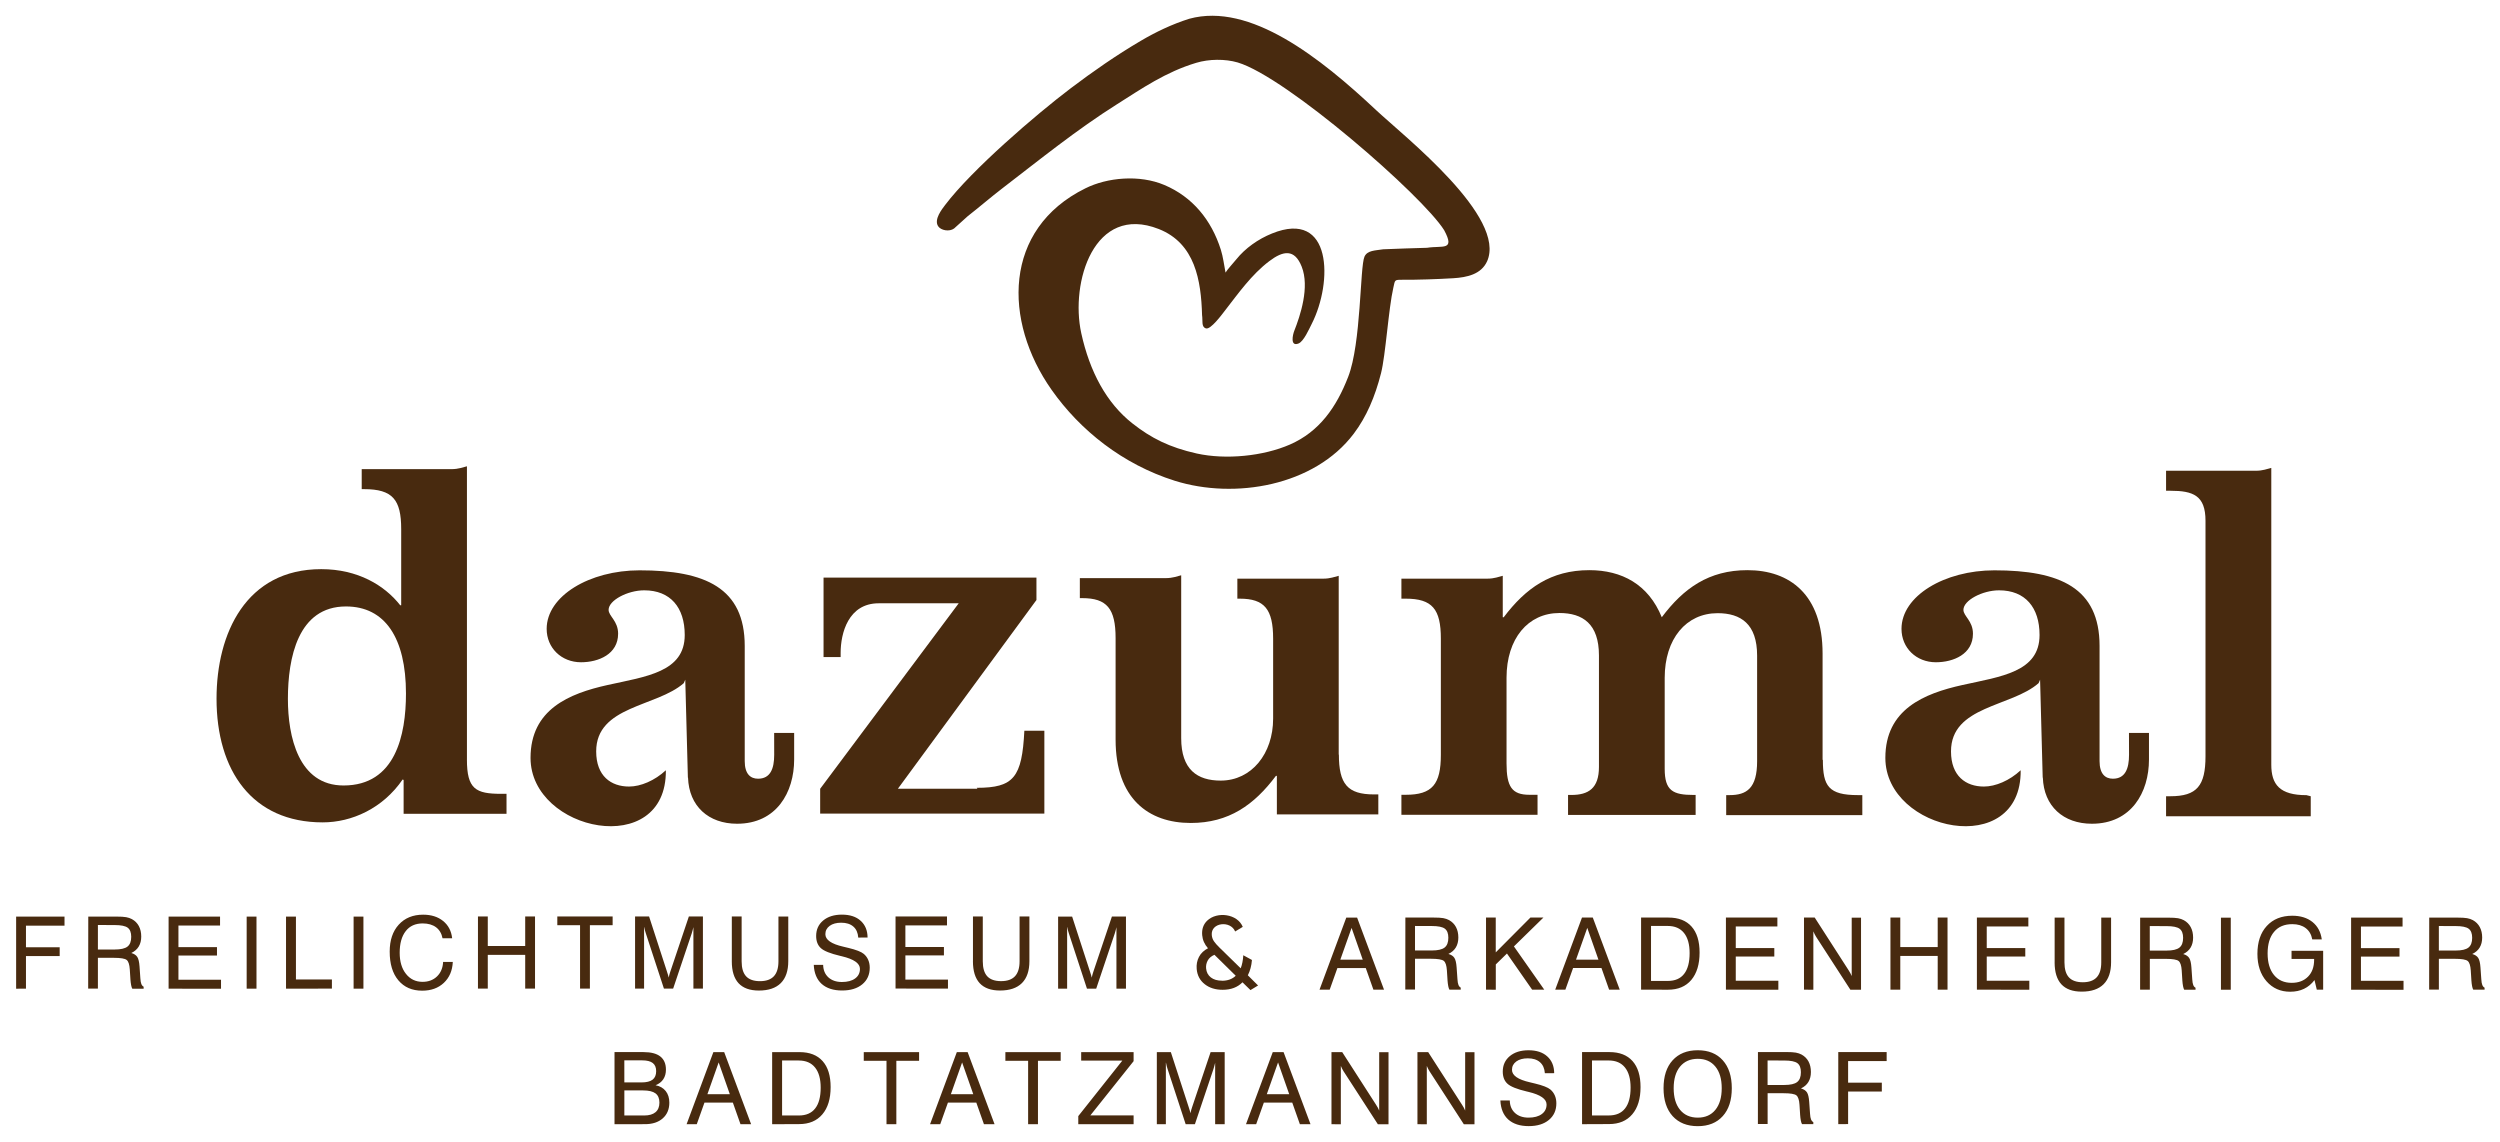
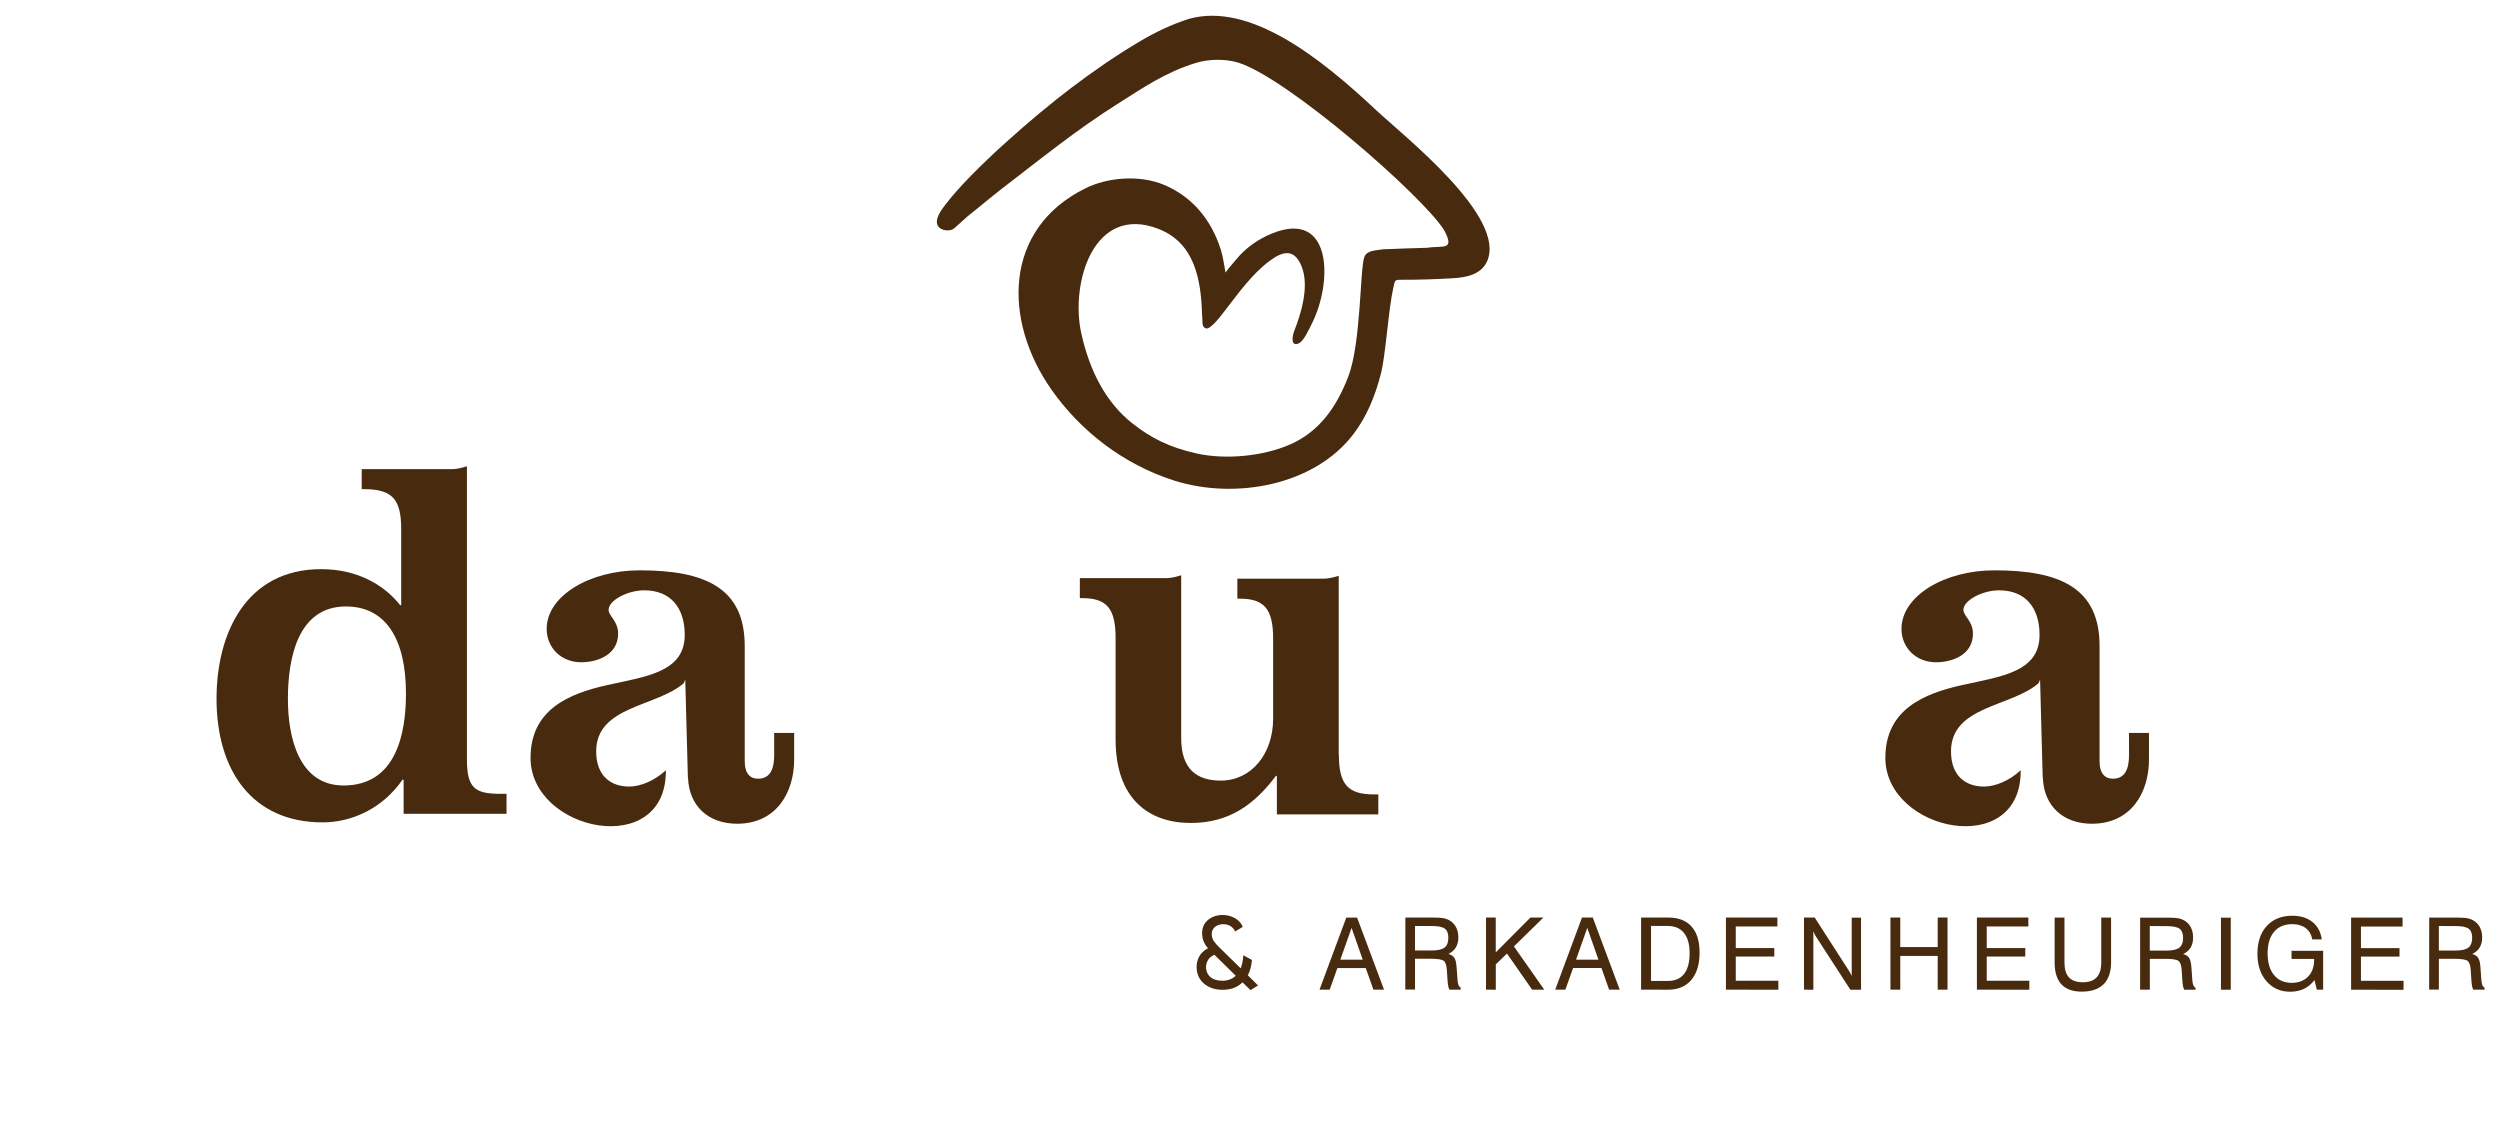
<svg xmlns="http://www.w3.org/2000/svg" version="1.1" viewBox="0 0 155 70.8">
  <path d="m92.2 16.2c-0.363 0.805-1.24 0.997-2.09 1.05-1.02 0.06-2.2 0.103-3.21 0.096-0.459-0.003-0.406 0.031-0.513 0.491-0.296 1.28-0.48 4.19-0.763 5.3-0.374 1.47-0.905 2.71-1.69 3.75-2.44 3.24-7.38 4.09-11.1 2.92-3.23-1.02-5.87-3.13-7.63-5.63-3.02-4.28-3.02-9.98 2.09-12.5 1.36-0.678 3.35-0.862 4.9-0.206 1.73 0.734 2.91 2.15 3.5 4.02 0.139 0.444 0.192 0.913 0.289 1.41 0.067-0.135 0.541-0.667 0.671-0.825 0.545-0.678 1.34-1.25 2.21-1.6 3.74-1.52 3.78 3.02 2.46 5.61-0.167 0.327-0.493 1.08-0.815 1.21-0.533 0.214-0.358-0.547-0.268-0.774 0.381-0.965 0.966-2.72 0.464-3.99-0.438-1.11-1.14-1-2.01-0.34-1.1 0.831-1.92 2-2.76 3.08-0.179 0.231-0.869 1.17-1.16 1.09-0.31-0.086-0.191-0.473-0.247-0.825-0.06-2.13-0.421-4.45-2.69-5.34-4.01-1.57-5.49 3.31-4.8 6.46 0.523 2.38 1.56 4.33 3.18 5.6 1.15 0.903 2.28 1.48 3.98 1.86 1.8 0.398 4.12 0.168 5.78-0.557 1.82-0.797 2.88-2.31 3.61-4.2 0.81-2.08 0.724-6.82 1.01-7.45 0.181-0.393 0.651-0.372 1.16-0.454 0.908-0.035 1.81-0.071 2.72-0.093 0.954-0.155 1.76 0.214 1.06-1.09-1.33-2.13-9.78-9.5-12.8-10.4-0.79-0.23-1.78-0.216-2.57 0.021-1.9 0.57-3.38 1.6-4.9 2.56-2.52 1.59-4.8 3.44-7.12 5.22-0.732 0.562-1.42 1.16-2.15 1.73-0.282 0.254-0.564 0.509-0.846 0.763-0.298 0.217-0.82 0.119-0.99-0.144-0.273-0.422 0.254-1.07 0.433-1.31 1.66-2.19 5.61-5.59 7.79-7.24 1.39-1.05 2.81-2.04 4.34-2.94 0.911-0.537 1.93-1.03 3.01-1.37 3.77-1.03 8.12 2.41 11.6 5.68 1.77 1.65 8.1 6.62 6.86 9.37" style="fill:#482a0f" />
  <path d="m21.3 48.7c-2.8 0-3.45-3.04-3.45-5.37 0-2.54 0.62-5.73 3.6-5.73 2.42 0 3.72 1.95 3.72 5.4 0 2.57-0.649 5.7-3.87 5.7m7.65-1.59v-18.2c-0.265 0.059-0.501 0.177-0.974 0.177h-5.55v1.24h0.148c1.77 0 2.3 0.649 2.3 2.48v4.72h-0.059c-0.974-1.24-2.63-2.24-4.9-2.24-4.66 0-6.49 3.98-6.49 8.03 0 4.46 2.21 7.67 6.58 7.67 1.8 0 3.72-0.856 4.96-2.66l0.059 0.03v2.1h6.38v-1.24h-0.325c-1.59 0-2.13-0.295-2.13-2.13" style="fill:#482a0f" />
-   <path d="m60.6 48.9h-4.93l8.59-11.7v-1.39h-13.2v4.93h1.06v-0.266c0-1.21 0.473-3.07 2.36-3.07h4.96l-8.59 11.5v1.54h13.9v-5.14h-1.24c-0.147 2.89-0.649 3.54-2.95 3.54" style="fill:#482a0f" />
  <path d="m83 46.8v-11.1c-0.265 0.059-0.502 0.177-0.974 0.177h-5.31v1.24h0.148c1.53 0 2.07 0.649 2.07 2.48v4.96c0 2.16-1.33 3.84-3.25 3.84-1.45 0-2.45-0.678-2.45-2.63v-10.1c-0.266 0.059-0.502 0.177-0.974 0.177h-5.31v1.24h0.147c1.53 0 2.07 0.649 2.07 2.48v6.29c0 3.66 2.04 5.17 4.66 5.17 2.36 0 3.93-1.12 5.28-2.92h0.059v2.39h6.29v-1.24h-0.266c-1.65 0-2.18-0.649-2.18-2.48" style="fill:#482a0f" />
-   <path d="m113 47.1v-6.58c0-3.66-2.04-5.17-4.66-5.17-2.39 0-3.96 1.12-5.31 2.92-0.827-2.04-2.48-2.92-4.49-2.92-2.39 0-3.95 1.12-5.31 2.92h-0.059v-2.57c-0.266 0.059-0.502 0.177-0.974 0.177h-5.31v1.24h0.266c1.65 0 2.18 0.649 2.18 2.48v7.2c0 1.83-0.531 2.48-2.18 2.48h-0.266v1.24h8.44v-1.24h-0.502c-1.09 0-1.42-0.501-1.42-1.95v-5.31c0-2.42 1.33-4.01 3.28-4.01 1.45 0 2.45 0.679 2.45 2.63v6.91c0 1.33-0.649 1.74-1.71 1.74h-0.206v1.24h7.91v-1.24h-0.118c-1.3 0-1.8-0.266-1.8-1.62v-5.64c0-2.42 1.33-4.01 3.28-4.01 1.45 0 2.45 0.679 2.45 2.63v6.55c0 1.68-0.65 2.1-1.71 2.1h-0.207v1.24h8.44v-1.24h-0.266c-1.83 0-2.18-0.561-2.18-2.18" style="fill:#482a0f" />
-   <path d="m143 49.3c-1.65 0-2.18-0.65-2.18-1.89v-18.4c-0.266 0.059-0.502 0.177-0.974 0.177h-5.55v1.24h0.265c1.42 0 2.18 0.296 2.18 1.86v14.6c0 1.83-0.532 2.48-2.18 2.48h-0.265v1.24h8.97v-1.24z" style="fill:#482a0f" />
  <path d="m48 46.8c0 0.856-0.236 1.48-1 1.48-0.473 0-0.827-0.296-0.827-1.09v-7.14c0-3.6-2.45-4.69-6.52-4.69-3.1 0-5.76 1.59-5.76 3.63 0 1.18 0.915 2.07 2.13 2.07 1.09 0 2.3-0.502 2.3-1.77 0-0.797-0.59-1.09-0.59-1.48 0-0.591 1.18-1.21 2.21-1.21 1.62 0 2.51 1.06 2.51 2.77 0 2.3-2.39 2.57-4.78 3.1-2.39 0.531-4.78 1.51-4.78 4.52 0 4.58 8.45 6.31 8.39 0.766-0.69 0.642-1.56 1.01-2.28 1.01-1.12 0-2.04-0.649-2.04-2.18 0-2.83 3.75-2.75 5.43-4.23l0.093-0.214 0.162 6.07h0.009c0.059 1.77 1.27 2.86 3.04 2.86 2.45 0 3.54-1.95 3.54-3.98v-1.65h-1.24z" style="fill:#482a0f" />
  <path d="m132 46.8c0 0.856-0.236 1.48-1 1.48-0.473 0-0.827-0.296-0.827-1.09v-7.14c0-3.6-2.45-4.69-6.52-4.69-3.1 0-5.76 1.59-5.76 3.63 0 1.18 0.915 2.07 2.13 2.07 1.09 0 2.3-0.502 2.3-1.77 0-0.797-0.591-1.09-0.591-1.48 0-0.591 1.18-1.21 2.21-1.21 1.62 0 2.51 1.06 2.51 2.77 0 2.3-2.39 2.57-4.78 3.1-2.39 0.531-4.78 1.51-4.78 4.52 0 4.58 8.45 6.31 8.39 0.766-0.69 0.642-1.56 1.01-2.28 1.01-1.12 0-2.04-0.649-2.04-2.18 0-2.83 3.75-2.75 5.43-4.23l0.093-0.214 0.162 6.07h9e-3c0.059 1.77 1.27 2.86 3.04 2.86 2.45 0 3.54-1.95 3.54-3.98v-1.65h-1.24z" style="fill:#482a0f" />
-   <path d="m1 61.3v-4.47h3v0.56h-2.39v1.34h2.09v0.547h-2.09v2.02zm5.07-3.95v1.52h1.04c0.375 0 0.639-0.061 0.794-0.182 0.155-0.121 0.232-0.324 0.232-0.608 0-0.265-0.073-0.453-0.219-0.563-0.146-0.109-0.416-0.163-0.808-0.163zm-0.597-0.522h1.73c0.281 0 0.488 0.012 0.621 0.037 0.133 0.025 0.252 0.065 0.356 0.121 0.189 0.104 0.332 0.248 0.43 0.431 0.098 0.185 0.147 0.401 0.147 0.65 0 0.24-0.052 0.446-0.155 0.617-0.103 0.171-0.257 0.304-0.461 0.402 0.174 0.049 0.297 0.131 0.372 0.246 0.073 0.115 0.119 0.311 0.138 0.586l0.051 0.738c0.009 0.157 0.03 0.275 0.062 0.353 0.031 0.077 0.078 0.134 0.141 0.165v0.125h-0.702c-0.057-0.093-0.096-0.292-0.119-0.598v-0.019l-0.037-0.582c-0.02-0.3-0.084-0.494-0.191-0.582-0.108-0.089-0.375-0.134-0.804-0.134h-0.982v1.91h-0.603zm4.98 4.47v-4.47h3.19v0.553h-2.58v1.34h2.39v0.522h-2.39v1.5h2.64v0.56zm4.84-4.47h0.609v4.47h-0.609zm2.44 4.47v-4.47h0.615v3.9h2.23v0.566zm4.19-4.47h0.609v4.47h-0.609zm5.56 2.81h0.591c-0.026 0.544-0.212 0.976-0.557 1.3-0.345 0.323-0.791 0.484-1.34 0.484-0.63 0-1.12-0.215-1.48-0.644s-0.536-1.02-0.536-1.78c0-0.701 0.187-1.26 0.562-1.67 0.374-0.411 0.879-0.618 1.51-0.618 0.506 0 0.92 0.131 1.24 0.392 0.323 0.261 0.509 0.618 0.561 1.07h-0.597c-0.057-0.296-0.192-0.524-0.403-0.682-0.212-0.158-0.489-0.238-0.829-0.238-0.453 0-0.804 0.159-1.05 0.477-0.249 0.318-0.375 0.766-0.375 1.34 0 0.546 0.129 0.984 0.389 1.31 0.26 0.331 0.605 0.495 1.03 0.495 0.365 0 0.666-0.114 0.899-0.34 0.234-0.228 0.358-0.529 0.375-0.902m2.16 1.66v-4.47h0.609v1.83h2.32v-1.83h0.609v4.47h-0.609v-2.09h-2.32v2.09zm6.33 0v-3.93h-1.41v-0.541h3.43v0.541h-1.41v3.93zm3.97-3.81v3.81h-0.559v-4.47h0.869l1.11 3.42c0.032 0.096 0.056 0.172 0.071 0.226 0.015 0.054 0.026 0.101 0.034 0.141 0.017-0.074 0.032-0.142 0.049-0.2 0.015-0.059 0.033-0.115 0.052-0.167l1.15-3.42h0.872v4.47h-0.59v-3.81c-0.015 0.065-0.03 0.131-0.049 0.196-0.018 0.066-0.037 0.132-0.057 0.195l-1.15 3.42h-0.572l-1.12-3.42c-0.021-0.056-0.038-0.117-0.055-0.181-0.017-0.065-0.031-0.135-0.046-0.21m5.43 2.11v-2.77h0.609v2.78c0 0.419 0.092 0.729 0.278 0.93 0.186 0.2 0.471 0.3 0.86 0.3 0.384 0 0.671-0.102 0.86-0.304 0.189-0.204 0.284-0.512 0.284-0.925v-2.78h0.609v2.77c0 0.598-0.154 1.05-0.463 1.36-0.309 0.308-0.763 0.461-1.36 0.461-0.558 0-0.977-0.151-1.26-0.455-0.279-0.303-0.418-0.758-0.418-1.36m5.08 0.222h0.584c6e-3 0.324 0.114 0.582 0.323 0.775 0.211 0.191 0.49 0.288 0.84 0.288 0.346 0 0.619-0.073 0.818-0.218 0.2-0.146 0.3-0.345 0.3-0.596 0-0.342-0.375-0.603-1.12-0.781-0.044-0.01-0.079-0.017-0.102-0.024-0.607-0.144-1.01-0.304-1.2-0.48-0.196-0.177-0.293-0.429-0.293-0.754 0-0.399 0.146-0.719 0.437-0.961 0.291-0.241 0.678-0.363 1.16-0.363 0.493 0 0.882 0.126 1.16 0.38 0.284 0.253 0.427 0.601 0.431 1.04l-0.578 0.003c-0.021-0.297-0.122-0.526-0.306-0.684-0.183-0.159-0.434-0.238-0.752-0.238-0.297 0-0.536 0.065-0.714 0.195-0.178 0.131-0.267 0.303-0.267 0.519 0 0.345 0.369 0.603 1.11 0.772 0.109 0.027 0.193 0.047 0.252 0.061 0.012 0.002 0.033 6e-3 0.064 0.015 0.481 0.116 0.8 0.24 0.958 0.374 0.119 0.102 0.21 0.225 0.272 0.369 0.063 0.145 0.095 0.307 0.095 0.485 0 0.432-0.155 0.775-0.463 1.03-0.308 0.256-0.725 0.383-1.25 0.383-0.542 0-0.964-0.137-1.27-0.411-0.302-0.274-0.464-0.669-0.487-1.18m5.07 1.47v-4.47h3.19v0.553h-2.58v1.34h2.39v0.522h-2.39v1.5h2.64v0.56zm4.8-1.7v-2.77h0.609v2.78c0 0.419 0.092 0.729 0.277 0.93 0.186 0.2 0.472 0.3 0.86 0.3 0.384 0 0.671-0.102 0.86-0.304 0.189-0.204 0.284-0.512 0.284-0.925v-2.78h0.609v2.77c0 0.598-0.154 1.05-0.463 1.36-0.309 0.308-0.763 0.461-1.36 0.461-0.558 0-0.977-0.151-1.26-0.455-0.279-0.303-0.418-0.758-0.418-1.36m5.84-2.11v3.81h-0.559v-4.47h0.869l1.11 3.42c0.032 0.096 0.056 0.172 0.071 0.226 0.015 0.054 0.026 0.101 0.034 0.141 0.017-0.074 0.032-0.142 0.049-0.2 0.015-0.059 0.033-0.115 0.052-0.167l1.15-3.42h0.872v4.47h-0.591v-3.81c-0.015 0.065-0.03 0.131-0.048 0.196-0.018 0.066-0.037 0.132-0.057 0.195l-1.15 3.42h-0.572l-1.12-3.42c-0.021-0.056-0.038-0.117-0.055-0.181-0.016-0.065-0.031-0.135-0.045-0.21" style="fill:#482a0f" />
  <path d="m78 61.1-0.471 0.286-0.496-0.484c-0.303 0.31-0.714 0.465-1.23 0.465-0.446 0-0.817-0.116-1.11-0.347-0.297-0.232-0.463-0.545-0.498-0.94-0.024-0.272 0.022-0.521 0.14-0.749 0.117-0.227 0.304-0.407 0.56-0.538-0.213-0.242-0.333-0.512-0.359-0.809-0.033-0.37 0.069-0.669 0.305-0.899 0.612-0.594 1.88-0.43 2.21 0.38l-0.471 0.287c-0.292-0.702-1.52-0.56-1.45 0.224 0.013 0.14 0.057 0.267 0.133 0.38 0.076 0.112 0.186 0.238 0.33 0.379l1.33 1.3c0.089-0.221 0.142-0.492 0.161-0.81l0.536 0.293c-0.027 0.353-0.111 0.67-0.254 0.95zm-2.24-0.293c0.355 0 0.64-0.103 0.855-0.31l-1.32-1.3c-0.196 0.085-0.335 0.204-0.417 0.357-0.082 0.153-0.115 0.315-0.1 0.484 0.021 0.238 0.119 0.425 0.292 0.561 0.174 0.136 0.405 0.204 0.694 0.204" style="fill:#482a0f" />
-   <path d="m38.1 69.7v-4.47h1.8c0.464 0 0.811 0.091 1.04 0.272 0.232 0.182 0.348 0.455 0.348 0.816 0 0.232-0.054 0.43-0.162 0.593-0.108 0.163-0.267 0.288-0.481 0.375 0.27 0.05 0.479 0.17 0.629 0.359 0.15 0.19 0.225 0.429 0.225 0.718 0 0.408-0.136 0.733-0.407 0.974-0.27 0.241-0.639 0.361-1.1 0.361zm0.609-2.59h1.06c0.314 0 0.544-0.057 0.691-0.17 0.148-0.113 0.222-0.29 0.222-0.53 0-0.227-0.071-0.395-0.212-0.504-0.141-0.108-0.358-0.164-0.652-0.164h-1.11zm0 2.05h1.23c0.31 0 0.545-0.069 0.704-0.205 0.161-0.137 0.241-0.335 0.241-0.596 0-0.259-0.082-0.449-0.244-0.571-0.163-0.121-0.42-0.182-0.77-0.182h-1.16zm5.15-1.32h1.39l-0.692-1.97zm-1.29 1.86 1.66-4.47h0.67l1.67 4.47h-0.659l-0.473-1.34h-1.76l-0.477 1.34zm6.96-3.95h-1.04v3.41h1.04c0.447 0 0.785-0.145 1.01-0.435 0.229-0.29 0.343-0.72 0.343-1.29 0-0.544-0.116-0.96-0.349-1.25-0.232-0.289-0.568-0.434-1.01-0.434m-1.65 3.95v-4.47h1.7c0.622 0 1.1 0.186 1.43 0.558 0.331 0.372 0.496 0.908 0.496 1.61 0 0.726-0.171 1.29-0.514 1.69-0.343 0.403-0.821 0.605-1.44 0.605zm7.09 0v-3.93h-1.41v-0.54h3.43v0.54h-1.41v3.93zm3.99-1.86h1.39l-0.692-1.97zm-1.29 1.86 1.66-4.47h0.67l1.67 4.47h-0.659l-0.473-1.34h-1.76l-0.477 1.34zm6.08 0v-3.93h-1.41v-0.54h3.43v0.54h-1.41v3.93zm3.11 0v-0.503l2.73-3.44h-2.55v-0.528h3.25v0.562l-2.68 3.36h2.68v0.547zm5.43-3.81v3.81h-0.56v-4.47h0.869l1.11 3.42c0.032 0.097 0.056 0.172 0.071 0.226 0.015 0.054 0.026 0.1 0.034 0.141 0.017-0.074 0.032-0.142 0.049-0.2 0.015-0.059 0.033-0.115 0.052-0.167l1.15-3.42h0.872v4.47h-0.591v-3.81c-0.015 0.066-0.03 0.131-0.049 0.196-0.018 0.066-0.037 0.132-0.057 0.195l-1.15 3.42h-0.572l-1.12-3.42c-0.021-0.056-0.038-0.117-0.055-0.181-0.016-0.066-0.031-0.135-0.045-0.211m6.25 1.95h1.39l-0.692-1.97zm-1.29 1.86 1.66-4.47h0.67l1.67 4.47h-0.659l-0.473-1.34h-1.76l-0.477 1.34zm5.3 0v-4.47h0.665l2.09 3.25c0.047 0.07 0.087 0.137 0.121 0.2 0.034 0.062 0.061 0.121 0.082 0.176v-3.62h0.578v4.47h-0.659l-2.13-3.29c-0.032-0.05-0.062-0.103-0.089-0.157-0.028-0.055-0.054-0.112-0.078-0.173v3.62zm5.33 0v-4.47h0.665l2.09 3.25c0.047 0.07 0.087 0.137 0.121 0.2 0.035 0.062 0.061 0.121 0.082 0.176v-3.62h0.578v4.47h-0.659l-2.13-3.29c-0.033-0.05-0.062-0.103-0.089-0.157-0.028-0.055-0.054-0.112-0.078-0.173v3.62zm5.14-1.47h0.585c6e-3 0.324 0.114 0.582 0.323 0.775 0.21 0.192 0.49 0.288 0.84 0.288 0.346 0 0.619-0.073 0.818-0.219 0.2-0.146 0.3-0.345 0.3-0.596 0-0.341-0.375-0.603-1.12-0.781-0.045-0.01-0.079-0.017-0.103-0.024-0.607-0.144-1.01-0.304-1.2-0.48-0.196-0.177-0.293-0.429-0.293-0.754 0-0.399 0.146-0.719 0.437-0.961 0.291-0.241 0.678-0.362 1.16-0.362 0.493 0 0.882 0.126 1.16 0.38 0.284 0.253 0.427 0.601 0.431 1.04l-0.578 0.003c-0.021-0.297-0.122-0.526-0.306-0.685-0.183-0.159-0.434-0.238-0.752-0.238-0.297 0-0.536 0.065-0.714 0.195-0.178 0.131-0.267 0.303-0.267 0.519 0 0.345 0.369 0.603 1.11 0.772 0.109 0.027 0.193 0.047 0.252 0.061 0.012 0.002 0.033 6e-3 0.064 0.015 0.481 0.116 0.8 0.24 0.958 0.374 0.119 0.101 0.21 0.225 0.273 0.369 0.063 0.145 0.094 0.307 0.094 0.485 0 0.432-0.155 0.775-0.463 1.03-0.308 0.256-0.725 0.383-1.25 0.383-0.542 0-0.964-0.137-1.27-0.411-0.302-0.274-0.464-0.668-0.487-1.18m6.72-2.48h-1.04v3.41h1.04c0.448 0 0.785-0.145 1.01-0.435 0.229-0.29 0.343-0.72 0.343-1.29 0-0.544-0.116-0.96-0.349-1.25-0.232-0.289-0.568-0.434-1.01-0.434m-1.65 3.95v-4.47h1.7c0.623 0 1.1 0.186 1.43 0.558 0.331 0.372 0.496 0.908 0.496 1.61 0 0.726-0.171 1.29-0.514 1.69-0.343 0.403-0.822 0.605-1.44 0.605zm5.68-2.23c0 0.573 0.132 1.02 0.396 1.34 0.264 0.322 0.63 0.484 1.1 0.484 0.466 0 0.83-0.162 1.09-0.484 0.262-0.323 0.393-0.77 0.393-1.34 0-0.575-0.131-1.02-0.393-1.34-0.262-0.322-0.625-0.483-1.09-0.483-0.467 0-0.833 0.161-1.1 0.483-0.264 0.321-0.396 0.77-0.396 1.34m-0.628 0c0-0.739 0.187-1.32 0.562-1.73 0.376-0.415 0.895-0.624 1.56-0.624 0.662 0 1.18 0.207 1.55 0.623 0.373 0.415 0.56 0.992 0.56 1.73 0 0.739-0.187 1.32-0.56 1.73-0.374 0.416-0.891 0.624-1.55 0.624-0.663 0-1.18-0.208-1.56-0.624-0.375-0.417-0.562-0.993-0.562-1.73m6.45-1.72v1.52h1.04c0.375 0 0.639-0.061 0.794-0.182 0.155-0.121 0.232-0.324 0.232-0.608 0-0.265-0.072-0.453-0.218-0.563-0.146-0.108-0.416-0.163-0.808-0.163zm-0.597-0.522h1.73c0.281 0 0.488 0.012 0.62 0.036 0.133 0.025 0.252 0.065 0.357 0.121 0.188 0.104 0.332 0.248 0.43 0.431 0.098 0.184 0.147 0.401 0.147 0.649 0 0.24-0.052 0.446-0.155 0.618-0.103 0.171-0.257 0.304-0.461 0.401 0.174 0.049 0.297 0.131 0.372 0.246 0.074 0.115 0.119 0.311 0.138 0.585l0.052 0.738c9e-3 0.157 0.03 0.276 0.062 0.353 0.031 0.078 0.078 0.134 0.141 0.166v0.124h-0.701c-0.058-0.093-0.097-0.292-0.119-0.598v-0.019l-0.037-0.582c-0.019-0.3-0.084-0.493-0.19-0.582-0.108-0.089-0.375-0.134-0.804-0.134h-0.982v1.91h-0.603zm4.98 4.47v-4.47h3v0.56h-2.39v1.34h2.09v0.547h-2.09v2.02z" style="fill:#482a0f" />
  <path d="m83.1 59.5h1.39l-0.692-1.97zm-1.29 1.86 1.66-4.47h0.67l1.67 4.47h-0.659l-0.473-1.34h-1.76l-0.477 1.34zm5.92-3.95v1.52h1.04c0.375 0 0.64-0.061 0.795-0.182 0.155-0.121 0.232-0.324 0.232-0.608 0-0.265-0.072-0.453-0.219-0.563-0.146-0.109-0.415-0.164-0.808-0.164zm-0.597-0.522h1.73c0.281 0 0.488 0.012 0.621 0.036 0.132 0.025 0.252 0.065 0.356 0.121 0.188 0.104 0.332 0.248 0.43 0.431 0.098 0.185 0.147 0.401 0.147 0.649 0 0.24-0.052 0.447-0.155 0.617-0.104 0.171-0.257 0.305-0.461 0.402 0.174 0.049 0.297 0.13 0.371 0.245 0.074 0.115 0.119 0.311 0.138 0.586l0.052 0.738c0.009 0.157 0.03 0.276 0.062 0.353 0.031 0.078 0.078 0.134 0.141 0.166v0.125h-0.702c-0.057-0.093-0.096-0.292-0.119-0.598v-0.019l-0.037-0.582c-0.02-0.3-0.084-0.493-0.19-0.582-0.108-0.089-0.375-0.134-0.804-0.134h-0.982v1.91h-0.603zm5 4.47v-4.47h0.603v2.16l2.15-2.16h0.807l-1.83 1.79 1.88 2.68h-0.752l-1.56-2.24-0.692 0.676v1.57zm5.58-1.86h1.39l-0.692-1.97zm-1.29 1.86 1.66-4.47h0.67l1.67 4.47h-0.659l-0.473-1.34h-1.76l-0.477 1.34zm6.98-3.95h-1.04v3.41h1.04c0.448 0 0.786-0.145 1.01-0.435 0.229-0.29 0.343-0.72 0.343-1.29 0-0.544-0.116-0.96-0.349-1.25-0.232-0.289-0.568-0.434-1.01-0.434m-1.65 3.95v-4.47h1.7c0.622 0 1.1 0.187 1.43 0.558 0.331 0.372 0.497 0.908 0.497 1.61 0 0.726-0.171 1.29-0.514 1.7-0.343 0.403-0.822 0.605-1.44 0.605zm5.26 0v-4.47h3.19v0.553h-2.58v1.34h2.39v0.522h-2.39v1.5h2.64v0.56zm4.84 0v-4.47h0.665l2.09 3.25c0.047 0.07 0.087 0.136 0.121 0.2 0.034 0.062 0.061 0.121 0.082 0.176v-3.62h0.578v4.47h-0.659l-2.13-3.29c-0.032-0.05-0.062-0.102-0.089-0.158-0.028-0.055-0.054-0.112-0.078-0.173v3.62zm5.36 0v-4.47h0.61v1.83h2.32v-1.83h0.609v4.47h-0.609v-2.09h-2.32v2.09zm5.36 0v-4.47h3.19v0.553h-2.58v1.34h2.39v0.522h-2.39v1.5h2.64v0.56zm4.82-1.7v-2.77h0.609v2.78c0 0.419 0.092 0.729 0.278 0.929 0.186 0.2 0.471 0.301 0.86 0.301 0.384 0 0.671-0.102 0.859-0.304 0.19-0.205 0.284-0.512 0.284-0.925v-2.78h0.609v2.77c0 0.598-0.154 1.05-0.462 1.36-0.309 0.308-0.763 0.461-1.36 0.461-0.559 0-0.977-0.151-1.26-0.455-0.279-0.303-0.419-0.758-0.419-1.36m5.9-2.25v1.52h1.04c0.375 0 0.639-0.061 0.795-0.182 0.154-0.121 0.232-0.324 0.232-0.608 0-0.265-0.072-0.453-0.218-0.563-0.146-0.109-0.416-0.164-0.808-0.164zm-0.597-0.522h1.73c0.281 0 0.488 0.012 0.621 0.036 0.133 0.025 0.252 0.065 0.356 0.121 0.189 0.104 0.332 0.248 0.43 0.431 0.098 0.185 0.147 0.401 0.147 0.649 0 0.24-0.052 0.447-0.154 0.617-0.104 0.171-0.257 0.305-0.461 0.402 0.174 0.049 0.297 0.13 0.372 0.245 0.074 0.115 0.119 0.311 0.138 0.586l0.052 0.738c9e-3 0.157 0.03 0.276 0.062 0.353 0.031 0.078 0.077 0.134 0.141 0.166v0.125h-0.701c-0.057-0.093-0.097-0.292-0.119-0.598v-0.019l-0.037-0.582c-0.019-0.3-0.084-0.493-0.19-0.582-0.108-0.089-0.375-0.134-0.804-0.134h-0.982v1.91h-0.603zm5.01 0h0.609v4.47h-0.609zm5.8 3.87c-0.182 0.241-0.399 0.422-0.65 0.543-0.251 0.12-0.536 0.18-0.856 0.18-0.605 0-1.09-0.217-1.47-0.649-0.375-0.432-0.563-0.999-0.563-1.7 0-0.73 0.194-1.31 0.582-1.73 0.388-0.422 0.916-0.633 1.58-0.633 0.51 0 0.925 0.129 1.25 0.387 0.321 0.258 0.515 0.617 0.579 1.08h-0.591c-0.055-0.302-0.19-0.535-0.405-0.698-0.216-0.164-0.493-0.247-0.831-0.247-0.488 0-0.866 0.158-1.13 0.476-0.268 0.316-0.402 0.762-0.402 1.34 0 0.57 0.133 1.02 0.398 1.34 0.265 0.322 0.63 0.483 1.1 0.483 0.421 0 0.756-0.129 1.01-0.386 0.251-0.256 0.376-0.602 0.376-1.04v-0.058h-1.4v-0.503h1.96v2.41h-0.395zm2.27 0.599v-4.47h3.19v0.553h-2.58v1.34h2.39v0.522h-2.39v1.5h2.64v0.56zm5.44-3.95v1.52h1.04c0.375 0 0.639-0.061 0.794-0.182 0.155-0.121 0.232-0.324 0.232-0.608 0-0.265-0.072-0.453-0.218-0.563-0.146-0.109-0.416-0.164-0.808-0.164zm-0.597-0.522h1.73c0.281 0 0.488 0.012 0.62 0.036 0.133 0.025 0.252 0.065 0.356 0.121 0.189 0.104 0.332 0.248 0.43 0.431 0.098 0.185 0.147 0.401 0.147 0.649 0 0.24-0.051 0.447-0.155 0.617-0.103 0.171-0.256 0.305-0.461 0.402 0.174 0.049 0.297 0.13 0.372 0.245 0.073 0.115 0.119 0.311 0.138 0.586l0.052 0.738c9e-3 0.157 0.03 0.276 0.062 0.353 0.031 0.078 0.078 0.134 0.141 0.166v0.125h-0.701c-0.058-0.093-0.097-0.292-0.119-0.598v-0.019l-0.037-0.582c-0.02-0.3-0.084-0.493-0.191-0.582-0.108-0.089-0.375-0.134-0.804-0.134h-0.982v1.91h-0.603z" style="fill:#482a0f" />
</svg>